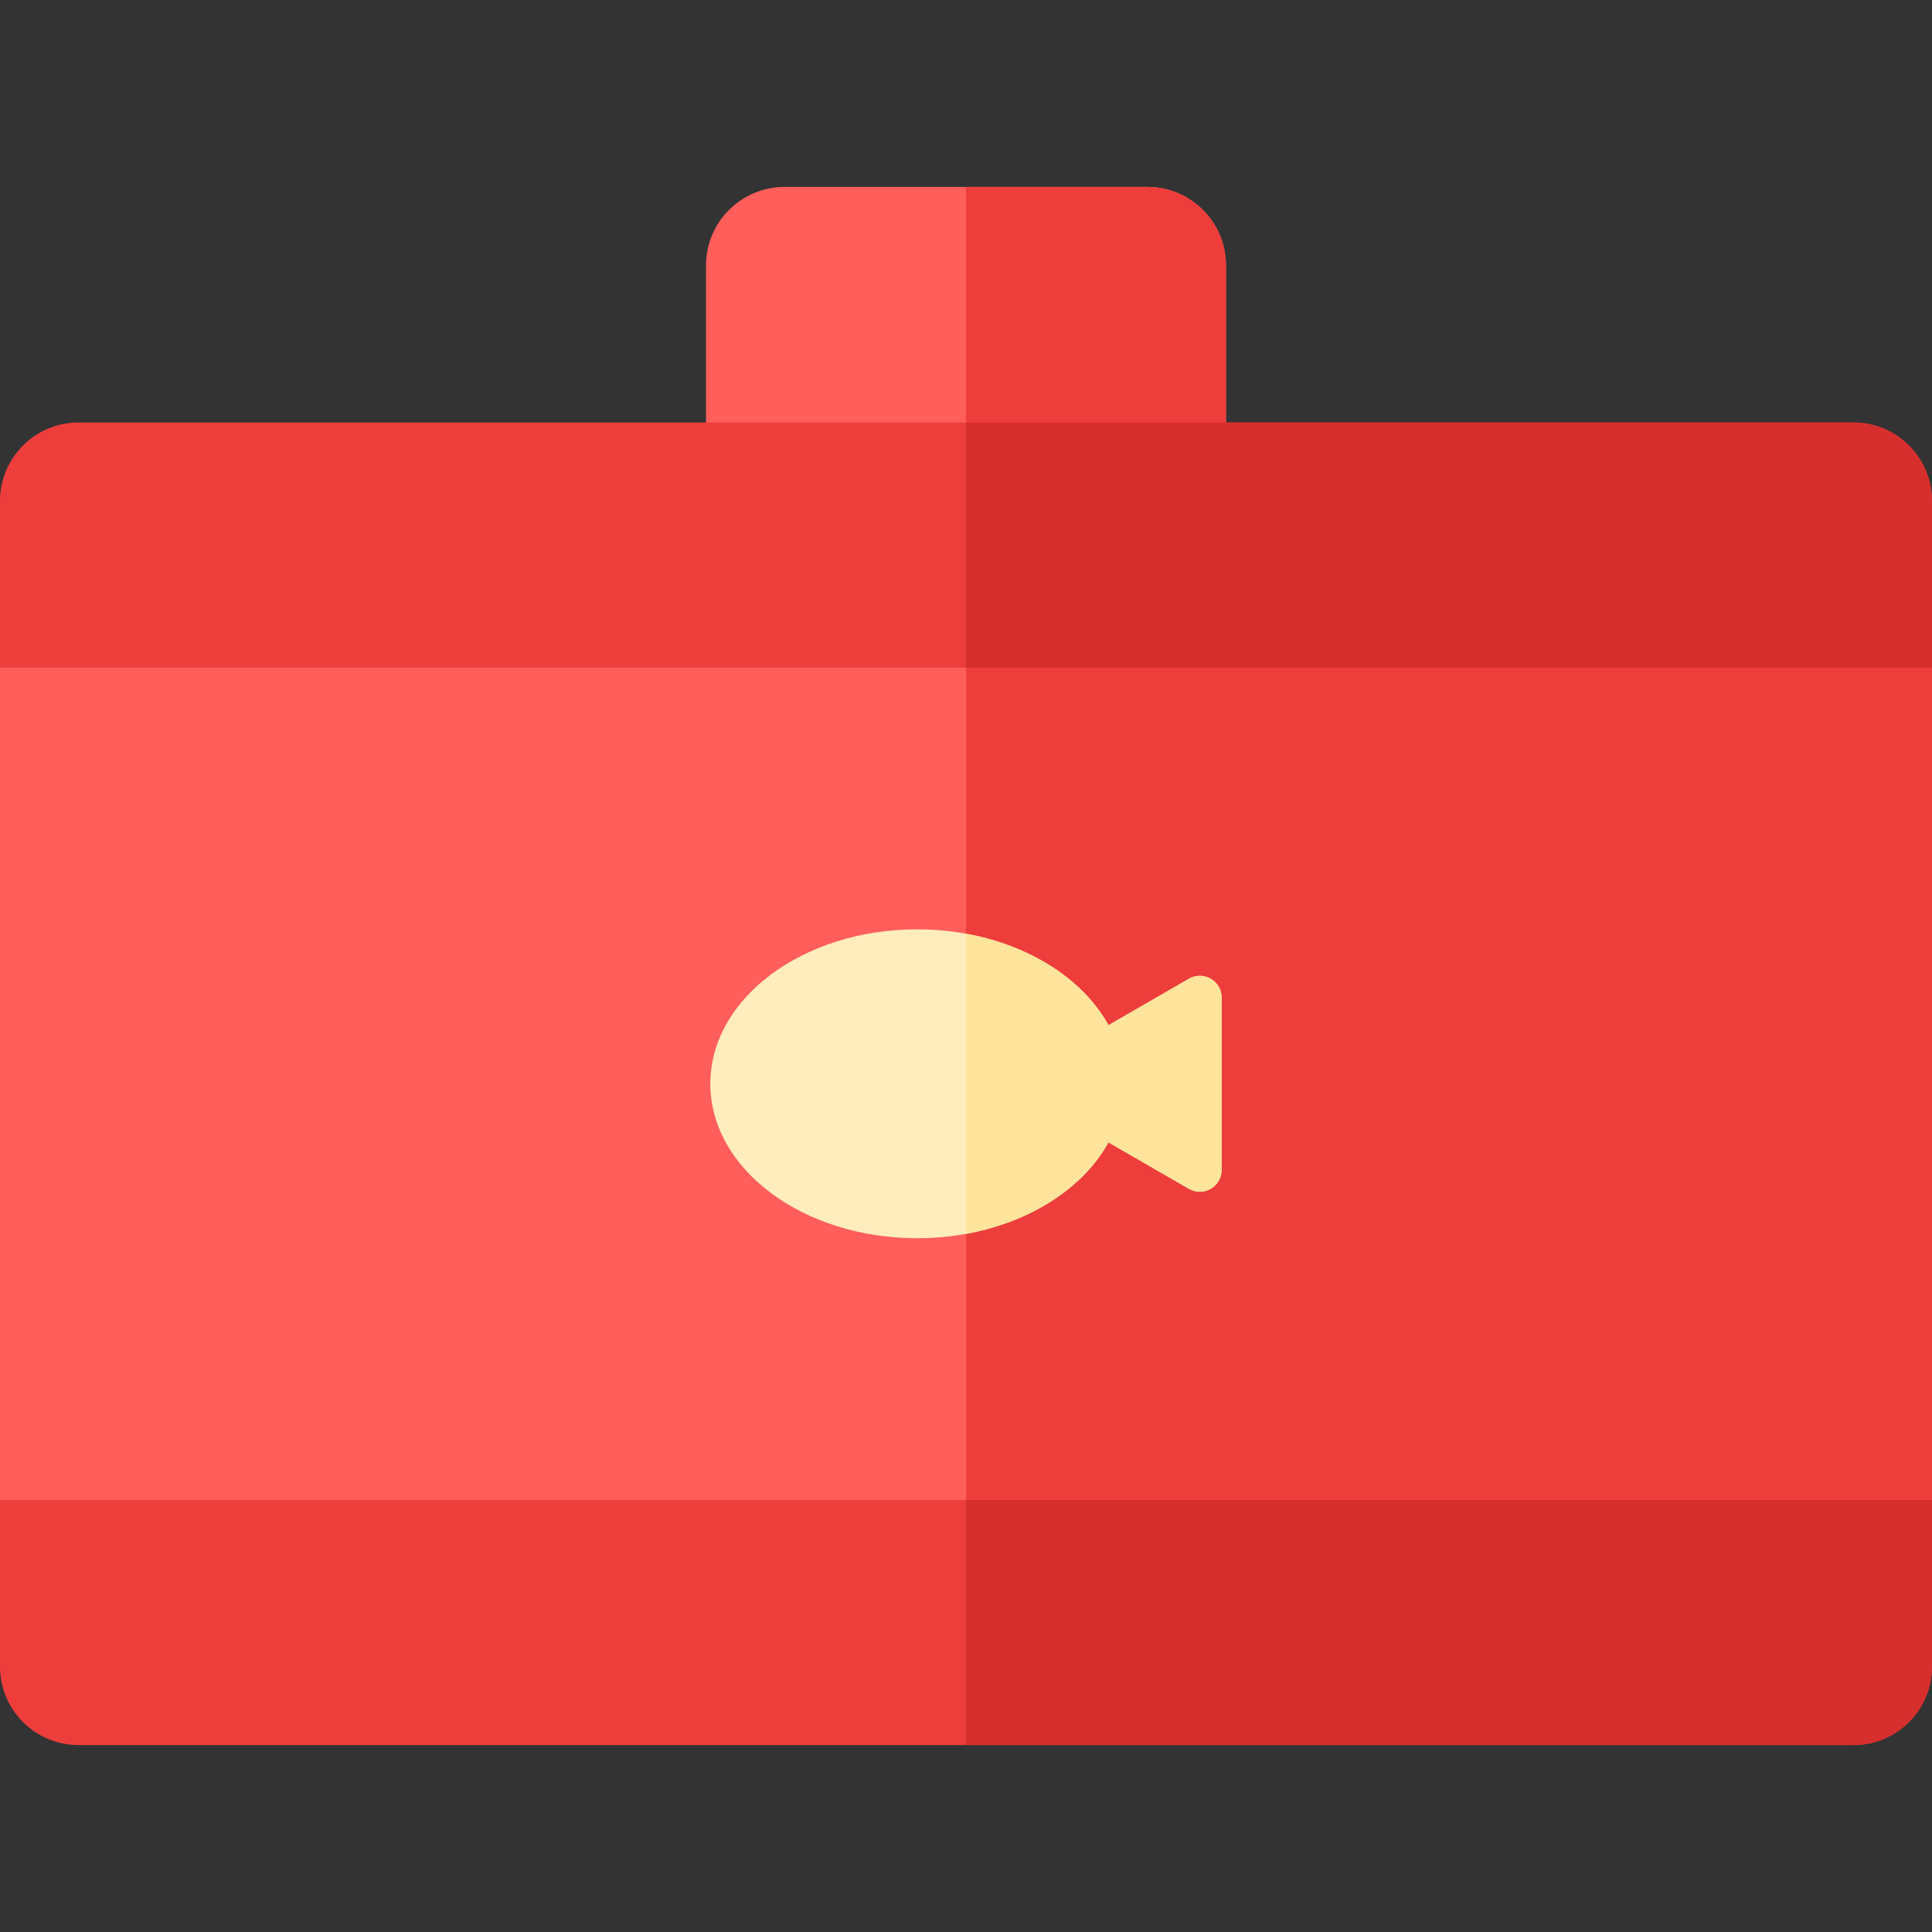
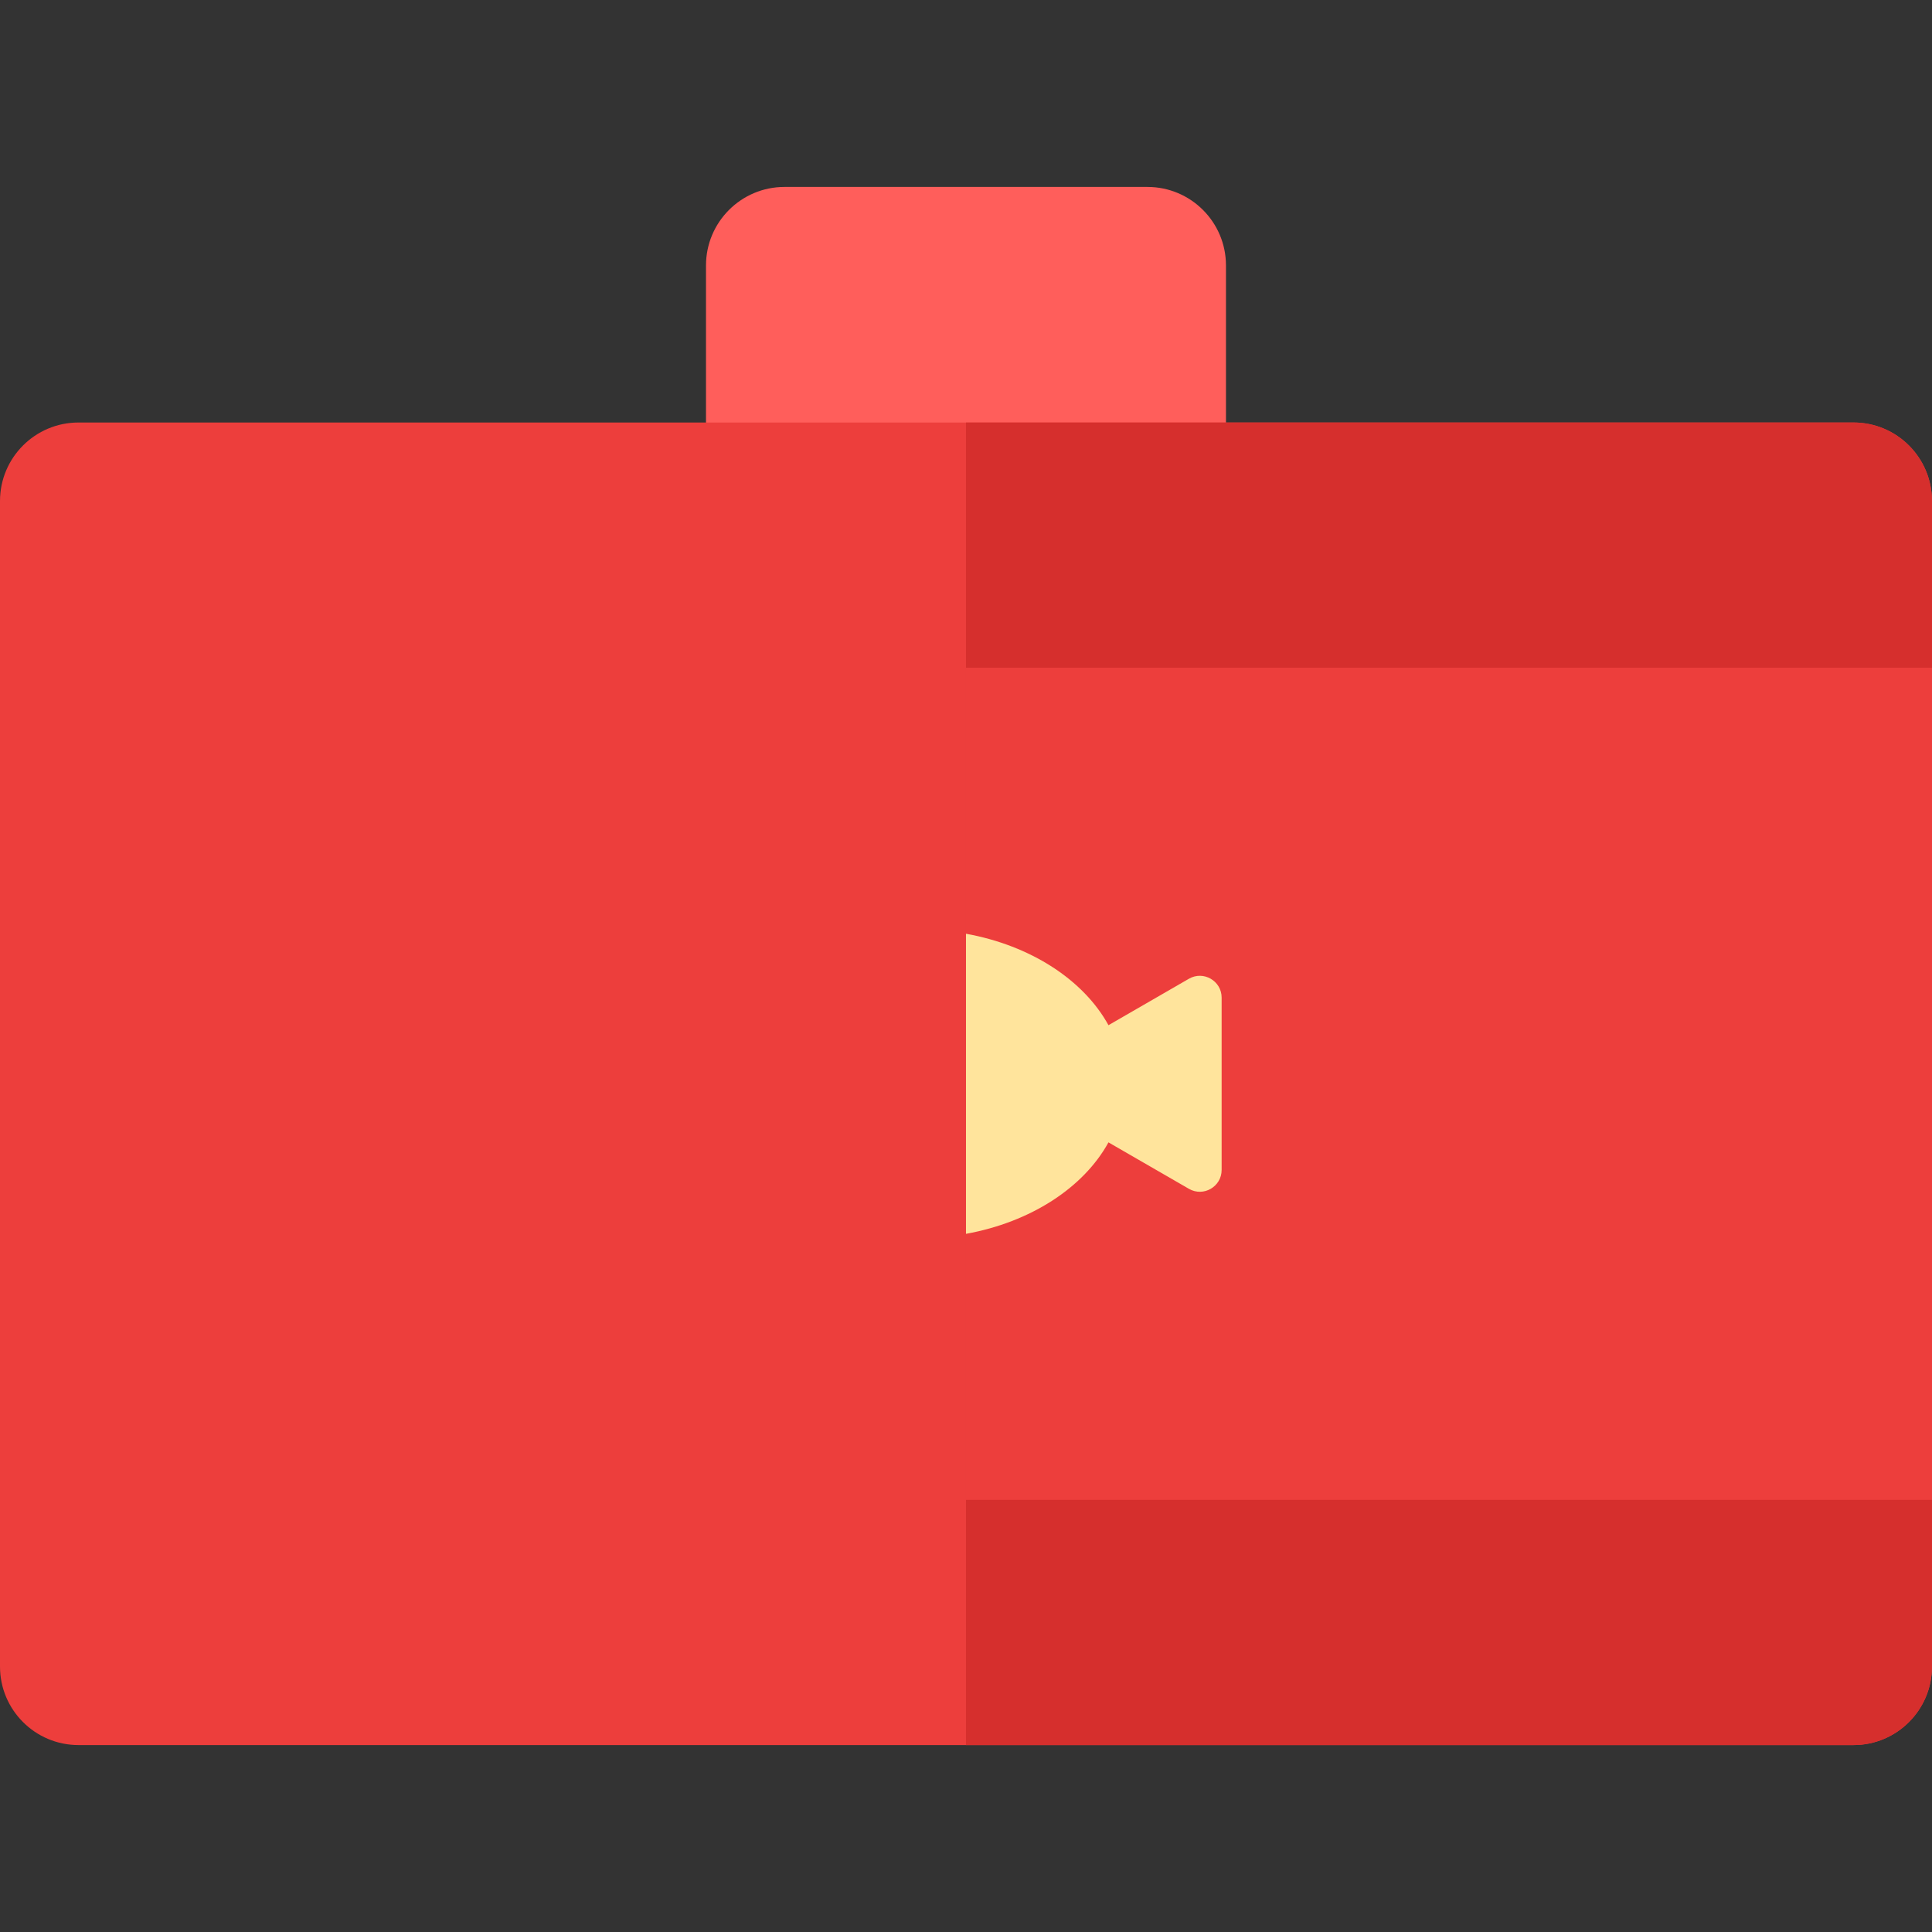
<svg xmlns="http://www.w3.org/2000/svg" version="1.1" id="Layer_1" viewBox="0 0 512.008 512.008" xml:space="preserve">
  <rect x="0" y="0" width="512.008" height="512.008" fill="#333333" stroke="none" />
  <path style="fill:#FF5E5B;" d="M304.089,153.592h-96.178c-11.493,0-20.811-9.318-20.811-20.811V70.352  c0-11.493,9.318-20.811,20.811-20.811h96.178c11.493,0,20.811,9.318,20.811,20.811v62.43  C324.9,144.274,315.582,153.592,304.089,153.592z" />
  <g>
-     <path style="fill:#ED3E3C;" d="M304.089,49.541H256v104.053h48.089c11.493,0,20.811-9.318,20.811-20.811v-62.43   C324.9,58.857,315.582,49.541,304.089,49.541z" />
    <path style="fill:#ED3E3C;" d="M491.189,462.468H20.811C9.318,462.468,0,453.15,0,441.656V132.781   c0-11.493,9.318-20.811,20.811-20.811h470.378c11.493,0,20.811,9.318,20.811,20.811v308.875   C512,453.15,502.682,462.468,491.189,462.468z" />
  </g>
  <path style="fill:#D62F2D;" d="M491.189,111.97H256v350.498h235.189c11.493,0,20.811-9.318,20.811-20.811V132.781  C512,121.288,502.682,111.97,491.189,111.97z" />
-   <rect y="176.953" style="fill:#FF5E5B;" width="511.994" height="220.528" />
  <rect x="256.004" y="176.953" style="fill:#ED3E3C;" width="256.004" height="220.528" />
-   <path style="fill:#FFEDBE;" d="M315.08,259.383l-21.319,12.309c-8.19-14.904-27.804-25.402-50.71-25.402  c-30.266,0-54.803,18.325-54.803,40.928c0,22.604,24.536,40.928,54.803,40.928c22.906,0,42.52-10.499,50.71-25.402l21.319,12.309  c3.854,2.225,8.671-0.556,8.671-5.007V264.39C323.751,259.94,318.934,257.158,315.08,259.383z" />
  <path style="fill:#FFE49C;" d="M315.08,259.383l-21.319,12.309c-6.594-11.998-20.6-21.132-37.761-24.239v79.533  c17.161-3.108,31.167-12.241,37.761-24.241l21.319,12.309c3.854,2.225,8.671-0.556,8.671-5.007V264.39  C323.751,259.94,318.934,257.158,315.08,259.383z" />
</svg>